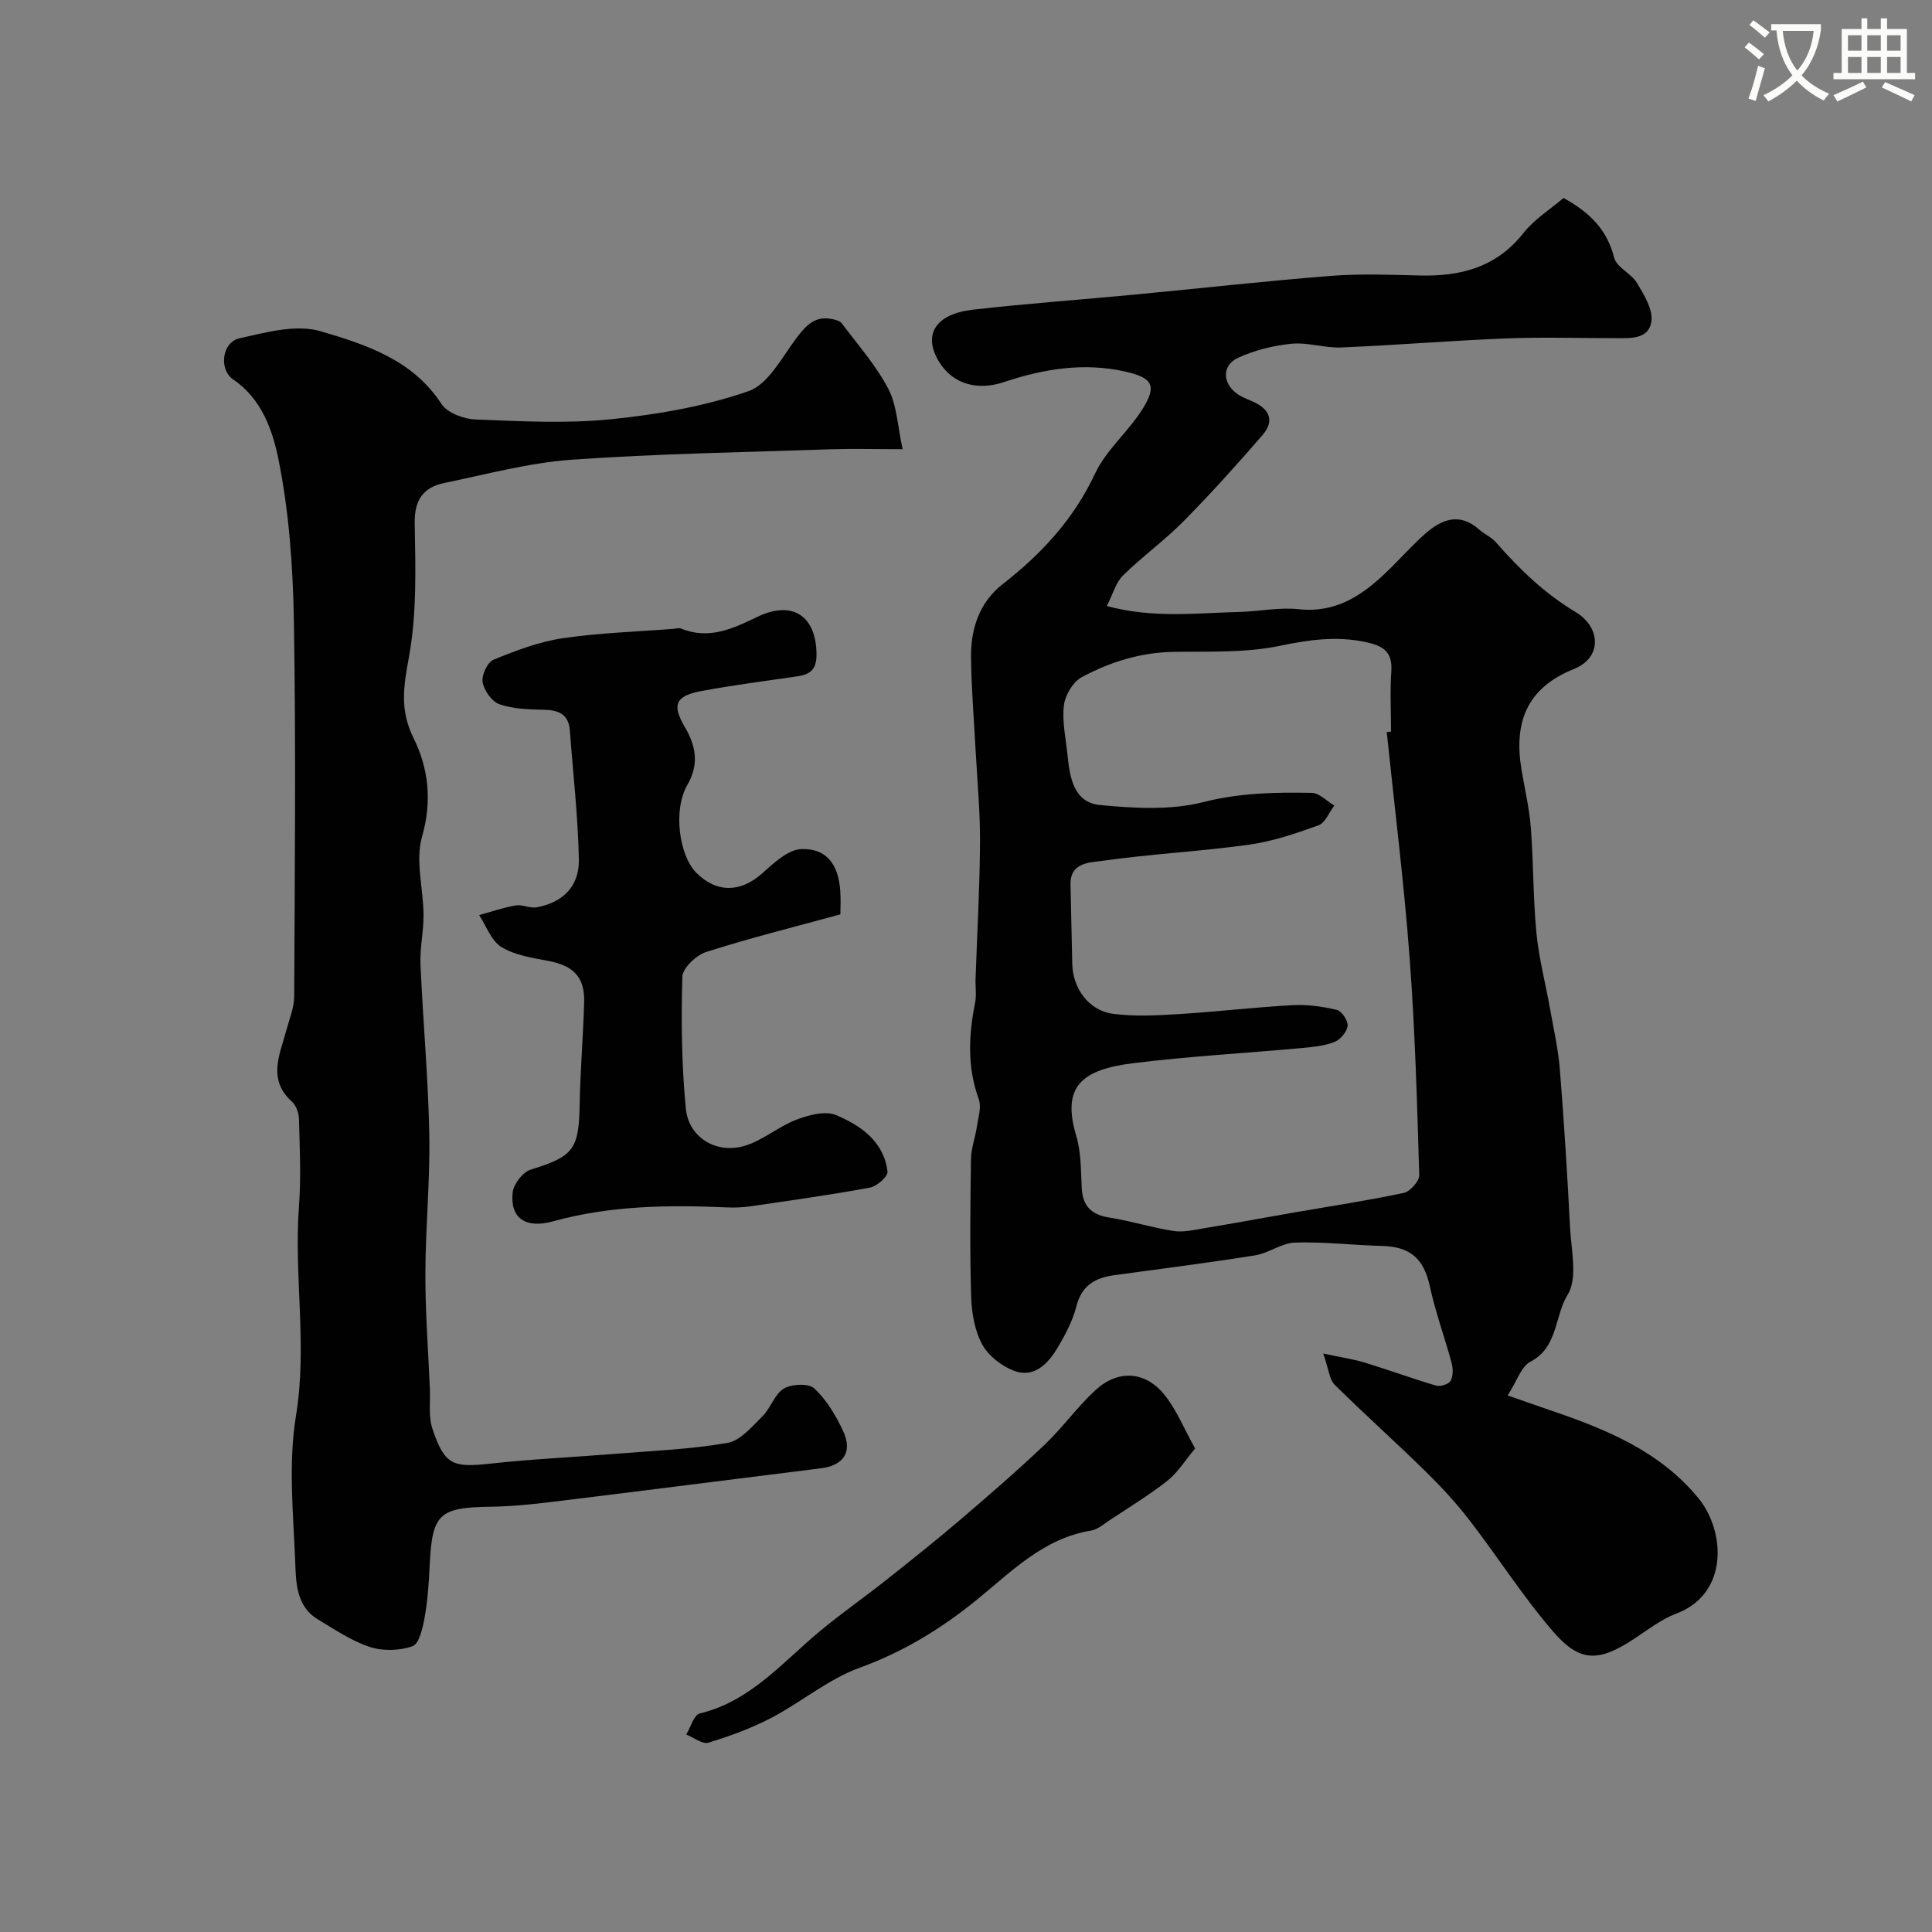
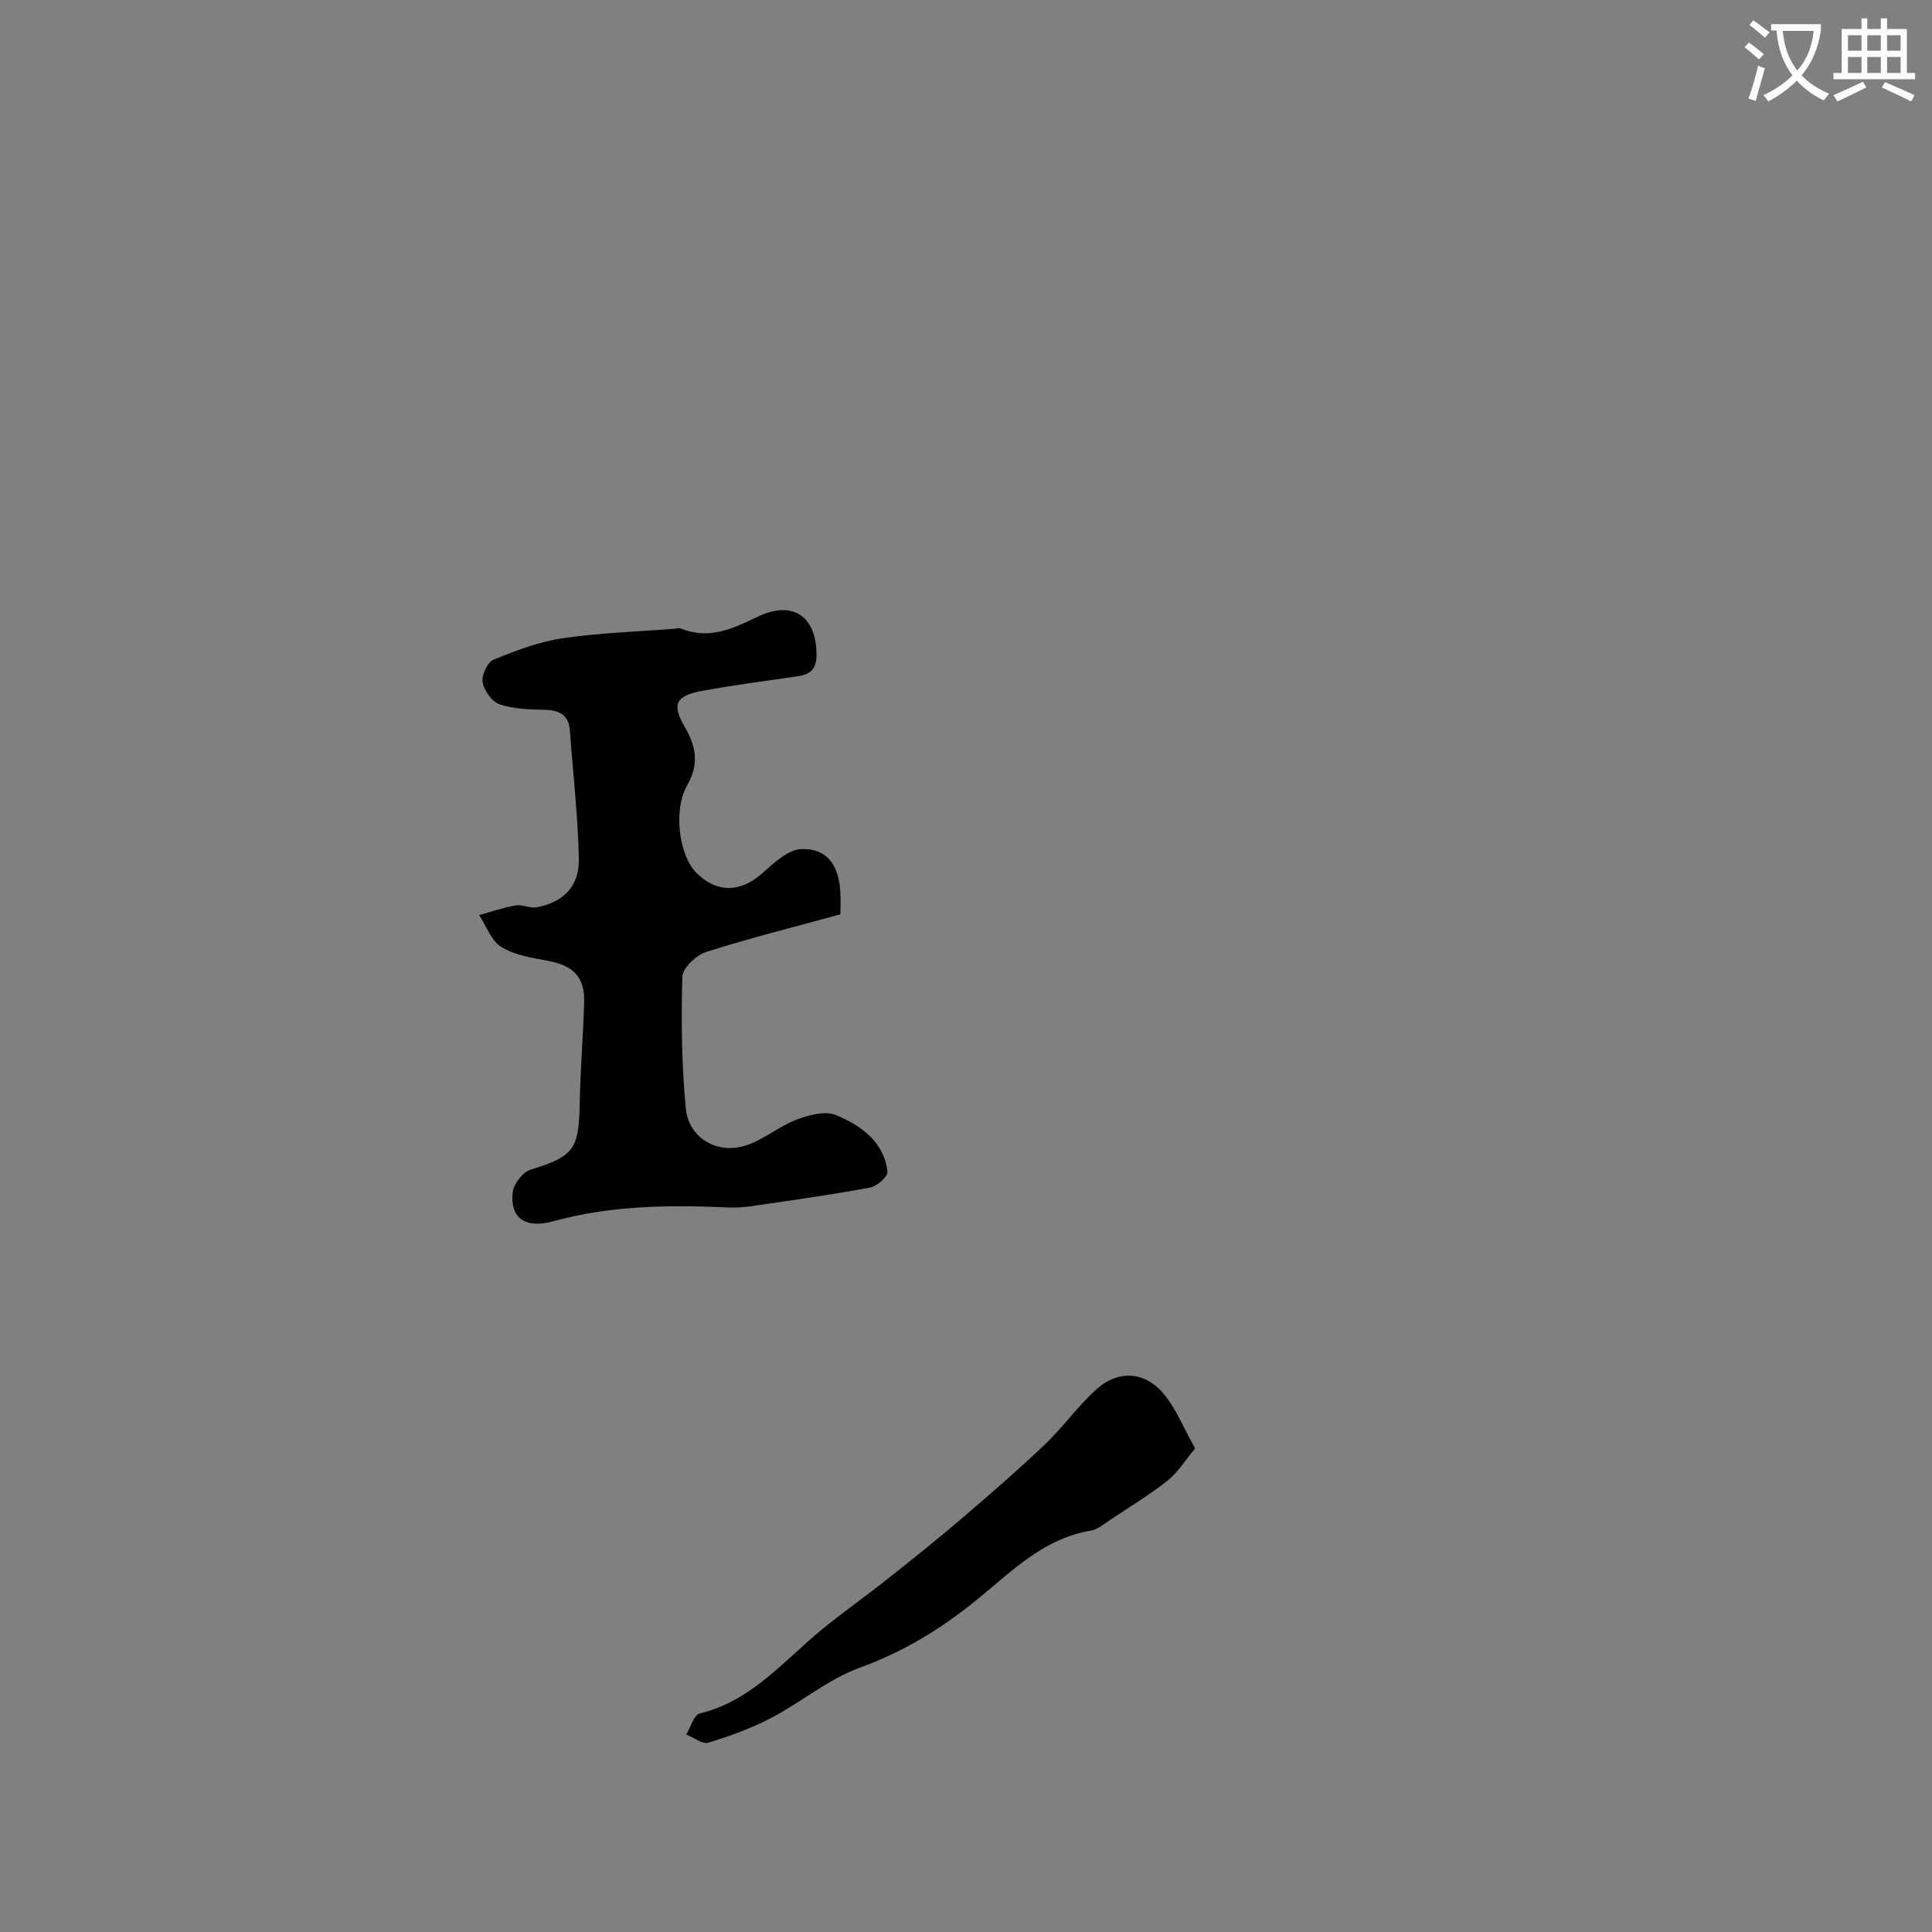
<svg xmlns="http://www.w3.org/2000/svg" enable-background="new 0 0 400 400" viewBox="0 0 400 400">
  <rect x="0" y="0" width="400" height="400" fill="#808080" stroke="none" />
  <path d="m362.1 8.8c1.1.8 2.1 1.6 3.1 2.4l-1 1.1c-1.3-1.1-2.3-2-3-2.5zm1.9 4.8c.5.2.9.4 1.4.5-.6 2.3-1.3 4.5-1.9 6.8l-1.5-.5c.8-2.1 1.4-4.3 2-6.8zm-1-9.4c1.3.9 2.4 1.8 3.4 2.5l-1 1.1c-1.4-1.2-2.4-2.1-3.2-2.6zm3.7 2.2v-1.4h10.3v1.2c-.5 3.6-1.8 6.8-4 9.4 1.5 1.6 3.4 2.8 5.7 3.8-.3.4-.7.8-1.1 1.4-2.3-1.1-4.1-2.5-5.6-4.1-1.6 1.6-3.6 3.1-5.9 4.3-.3-.5-.7-.9-1-1.3 2.4-1.1 4.4-2.5 6-4.1-1.9-2.5-3-5.6-3.3-9.3h-1.1zm8.8 0h-6.4c.3 3.3 1.3 6 3 8.2 2-2.2 3.1-5.1 3.4-8.2z" fill="#fbfcfa" />
  <path d="m385.3 3.8h1.3v2.2h2.8v-2.2h1.3v2.2h4.1v9.1h1.7v1.3h-16.9v-1.3h1.7v-9.1h4.1v-2.2zm.4 13.1.7 1.2c-1.8.9-3.8 1.9-6 2.9-.2-.4-.5-.8-.8-1.3 2.3-1 4.3-1.9 6.1-2.8zm-3.1-6.4h2.8v-3.2h-2.8zm0 4.6h2.8v-3.3h-2.8zm4-4.6h2.8v-3.2h-2.8zm0 4.6h2.8v-3.3h-2.8zm3.7 1.9c2.1.9 4.1 1.8 6.1 2.7l-.7 1.3c-2.2-1.1-4.2-2-6.1-2.9zm3.2-9.7h-2.8v3.2h2.8zm-2.8 7.8h2.8v-3.3h-2.8z" fill="#fbfcfa" />
  <g fill="#010102">
-     <path d="m323.71 40.99c5.51 3.02 9.03 6.62 10.49 12.37.51 2 3.53 3.24 4.72 5.23 1.45 2.43 3.32 5.43 2.99 7.91-.53 3.88-4.52 3.51-7.67 3.51-7.5 0-15.01-.24-22.49.06-11.37.45-22.71 1.4-34.08 1.87-3.41.14-6.91-1.1-10.28-.77-3.76.37-7.64 1.34-11.06 2.91-3.37 1.55-3.26 5.22-.25 7.41.91.66 2.01 1.09 3.06 1.54 3.57 1.52 4.95 3.94 2.2 7.11-5.28 6.08-10.66 12.08-16.32 17.8-3.92 3.97-8.52 7.28-12.51 11.2-1.48 1.46-2.08 3.82-3.36 6.33 9.67 2.61 18.57 1.44 27.41 1.23 4.12-.1 8.3-1.01 12.34-.57 7.55.82 12.95-2.73 17.96-7.5 2.78-2.64 5.3-5.55 8.17-8.09 3.41-3.01 7.13-4.53 11.21-.91 1.09.97 2.55 1.58 3.49 2.66 4.86 5.57 10.1 10.61 16.53 14.46 5.08 3.05 5.59 9.35-.4 11.76-9.89 3.97-12.45 11.18-10.85 20.84.67 4 1.62 7.98 1.93 12.01.56 7.24.46 14.54 1.16 21.77.51 5.3 1.9 10.52 2.83 15.78.74 4.15 1.68 8.3 2.02 12.49.87 10.9 1.56 21.82 2.11 32.74.24 4.71 1.63 10.47-.49 13.91-2.76 4.47-1.97 10.88-7.7 13.87-1.95 1.02-2.83 4.07-4.72 6.99 3.44 1.2 6.14 2.16 8.85 3.08 11.47 3.9 22.6 8.43 30.6 18.14 5.6 6.79 6.43 19.81-4.57 23.96-3.15 1.19-5.93 3.4-8.79 5.27-7.19 4.71-11.11 4.88-16.62-1.49-6.29-7.27-11.48-15.48-17.37-23.11-2.75-3.57-5.85-6.93-9.07-10.09-6.2-6.08-12.69-11.87-18.86-17.98-1.09-1.08-1.2-3.16-2.36-6.46 3.81.82 6.28 1.17 8.64 1.89 4.93 1.51 9.78 3.3 14.72 4.75.88.26 2.62-.28 3.01-.98.55-.98.52-2.55.21-3.72-1.42-5.27-3.33-10.42-4.48-15.75-1.25-5.77-3.98-8.31-9.94-8.46-6.01-.16-12.02-.89-18-.7-2.78.09-5.45 2.2-8.28 2.65-9.66 1.54-19.36 2.77-29.06 4.09-3.97.54-6.8 2.06-7.91 6.42-.79 3.08-2.36 6.04-4.02 8.79-1.95 3.24-4.81 6.12-8.88 4.61-2.58-.96-5.33-3.11-6.62-5.48-1.56-2.87-2.18-6.52-2.28-9.85-.29-9.49-.18-18.99-.04-28.49.03-2.23.88-4.44 1.21-6.67.28-1.92 1-4.1.4-5.76-2.4-6.63-2.11-13.21-.76-19.93.32-1.6.04-3.32.1-4.99.32-9.43.87-18.86.92-28.3.04-6.45-.59-12.9-.93-19.34-.33-6.29-.86-12.57-.93-18.86-.07-5.96 1.71-11.45 6.6-15.25 8.03-6.26 14.66-13.42 19.08-22.85 2.31-4.92 6.92-8.7 9.85-13.39 3.04-4.89 2-6.47-3.65-7.74-8.6-1.93-16.95-.52-25.07 2.19-5.37 1.79-10.49.52-13.39-4.15-3.47-5.59-.88-9.95 7.02-10.85 11.09-1.27 22.23-2.05 33.34-3.11 13.57-1.29 27.12-2.81 40.71-3.88 6.13-.48 12.33-.23 18.49-.08 8.45.2 15.8-1.71 21.38-8.78 2.29-2.9 5.61-4.96 8.31-7.27zm-36.6 110.58c.3-.03.59-.06.89-.09 0-4.17-.23-8.35.06-12.49.29-4.13-1.78-5.31-5.38-6.07-6.1-1.29-11.79-.44-17.86.82-7.04 1.45-14.48 1.11-21.74 1.22-6.88.1-13.23 2.07-19.13 5.25-1.81.97-3.43 3.72-3.68 5.83-.4 3.34.39 6.82.74 10.24.48 4.65 1.25 9.88 6.77 10.4 7.05.66 14.56 1.11 21.29-.6 7.57-1.93 14.97-2.07 22.51-1.93 1.57.03 3.12 1.71 4.67 2.63-1.07 1.41-1.87 3.59-3.27 4.09-4.7 1.7-9.55 3.35-14.48 4.03-10.06 1.39-20.24 1.9-30.29 3.33-2.47.35-6.68.25-6.57 4.91.13 5.47.23 10.94.36 16.41.12 5.12 3.42 9.69 8.45 10.35 4.44.58 9.03.34 13.53.06 7.88-.48 15.73-1.42 23.6-1.85 3.06-.17 6.22.27 9.21.98 1.01.24 2.34 2.26 2.22 3.31-.14 1.23-1.5 2.84-2.71 3.32-2.08.82-4.44 1.05-6.71 1.26-11.62 1.06-23.29 1.7-34.87 3.13-10.83 1.33-14.95 4.84-11.89 15.08 1.02 3.4.94 7.15 1.13 10.76.19 3.75 1.99 5.55 5.7 6.13 4.47.71 8.84 2.09 13.31 2.78 2.03.31 4.23-.21 6.31-.56 6.25-1.04 12.49-2.19 18.74-3.28 7.55-1.31 15.13-2.45 22.61-4.04 1.32-.28 3.25-2.45 3.21-3.7-.45-15.03-.87-30.09-2-45.08-1.17-15.59-3.12-31.1-4.73-46.63z" />
-     <path d="m186.88 93c-5.98 0-10.46-.13-14.93.02-17.86.61-35.75.9-53.57 2.16-8.86.63-17.61 3.01-26.36 4.81-4.37.9-6.25 3.5-6.16 8.39.17 9.25.45 18.68-1.2 27.7-1.1 6.04-1.95 10.88.99 16.8 3.04 6.12 3.85 12.98 1.73 20.33-1.43 4.97.28 10.8.31 16.25.02 3.41-.78 6.85-.63 10.25.51 11.73 1.6 23.45 1.82 35.18.18 9.59-.79 19.2-.81 28.8-.02 7.93.59 15.87.93 23.8.12 2.8-.32 5.8.54 8.36 2.52 7.48 4.2 8.03 11.96 7.18 8.67-.95 17.39-1.34 26.09-2.05 7.7-.62 15.47-.92 23.05-2.25 2.67-.47 5.06-3.37 7.23-5.52 1.71-1.69 2.5-4.58 4.42-5.72 1.63-.97 5.16-1.12 6.32-.02 2.54 2.39 4.48 5.64 5.97 8.86 1.99 4.32.04 7.09-4.65 7.67-18.52 2.3-37.02 4.68-55.55 6.94-4.24.52-8.53.95-12.8 1.01-10.7.15-12.12 1.47-12.62 12.16-.17 3.6-.41 7.23-1.05 10.78-.38 2.14-1.11 5.43-2.5 5.93-2.66.97-6.15 1.05-8.86.16-3.78-1.24-7.23-3.6-10.7-5.68-4.66-2.8-4.56-7.86-4.74-12.24-.42-9.98-1.42-20.2.17-29.94 2.39-14.57-.46-28.96.62-43.4.45-5.99.15-12.04 0-18.05-.03-1.22-.58-2.78-1.44-3.56-5.13-4.63-2.54-9.72-1.18-14.79.63-2.34 1.62-4.7 1.63-7.06.12-25.83.37-51.67-.06-77.49-.19-11.29-.98-22.74-3.22-33.77-1.19-5.85-3.43-12.42-9.32-16.41-3.06-2.07-2.36-7.73 1.24-8.54 5.51-1.24 11.77-2.96 16.83-1.47 9.34 2.75 19.06 5.88 25.02 15.05 1.21 1.86 4.61 3.13 7.06 3.22 9.34.37 18.77.88 28.03-.05 9.62-.97 19.38-2.66 28.47-5.81 4.11-1.42 6.92-7 9.93-10.99 1.93-2.56 3.76-4.61 7.23-3.97.76.14 1.75.37 2.16.92 3.33 4.43 7.07 8.67 9.62 13.52 1.81 3.44 1.93 7.75 2.98 12.53z" />
+     <path d="m186.88 93z" />
    <path d="m173.99 189.31c-9.88 2.7-18.93 4.95-27.79 7.79-2.06.66-4.88 3.33-4.93 5.14-.25 9.07-.15 18.22.72 27.25.58 6.02 6.28 9.48 12.15 7.75 3.77-1.11 6.99-3.98 10.7-5.4 2.56-.98 6.01-1.92 8.26-.97 5.12 2.15 9.92 5.48 10.65 11.72.12.98-2.2 3.03-3.63 3.29-8.18 1.51-16.42 2.66-24.66 3.86-1.63.24-3.31.32-4.96.24-12.1-.53-24.08-.4-35.93 2.87-5.94 1.64-9.02-.8-8.42-6.01.2-1.73 2.1-4.18 3.72-4.68 8.82-2.72 9.98-4.15 10.14-13.37.13-7.1.73-14.19.93-21.29.15-5.2-2.21-7.57-7.4-8.55-3.33-.63-6.92-1.17-9.72-2.87-2.1-1.28-3.12-4.35-4.62-6.62 2.52-.69 5.01-1.57 7.58-2 1.38-.24 2.96.64 4.33.39 5.49-1.02 8.86-4.36 8.74-10.02-.19-8.86-1.21-17.7-1.86-26.54-.25-3.41-2.31-4.28-5.4-4.34-3.09-.07-6.33-.15-9.18-1.14-1.57-.54-3.18-2.84-3.49-4.57-.25-1.43.99-4.14 2.25-4.65 4.6-1.89 9.39-3.71 14.27-4.44 7.62-1.13 15.37-1.36 23.06-1.96.49-.04 1.05-.24 1.46-.07 5.81 2.39 10.75.05 15.9-2.43 7.31-3.51 12.18-.07 12.19 7.88 0 3.01-1.29 4.07-3.93 4.45-6.61.96-13.24 1.82-19.81 3.03-5.51 1.02-6.24 2.85-3.51 7.5 2.29 3.92 2.99 7.65.49 12-2.97 5.16-1.68 14.52 1.82 18.09 4.21 4.29 9.23 4.17 13.67.2 2.4-2.14 5.37-4.96 8.17-5.05 5.17-.17 7.62 3.19 8.01 8.55.15 1.97.03 3.96.03 4.97z" />
    <path d="m247.44 299.89c-2.2 2.63-3.66 5.05-5.73 6.68-3.81 2.99-7.97 5.52-12.01 8.2-1.22.81-2.46 1.9-3.81 2.12-9.78 1.6-16.36 8.38-23.53 14.23-7.37 6.01-15.27 10.87-24.38 14.17-6.48 2.35-12.05 7.11-18.26 10.36-4.13 2.16-8.59 3.79-13.05 5.15-1.24.38-3.04-1.07-4.59-1.69.92-1.5 1.58-4.05 2.79-4.35 10.7-2.58 17.33-10.85 25.25-17.35 4.29-3.53 8.86-6.73 13.22-10.18 5.17-4.09 10.33-8.2 15.35-12.48 5.95-5.08 11.88-10.21 17.55-15.6 3.76-3.57 6.8-7.89 10.61-11.38 4.64-4.24 10.24-3.9 14.19.95 2.49 3.05 4 6.88 6.4 11.17z" />
  </g>
</svg>